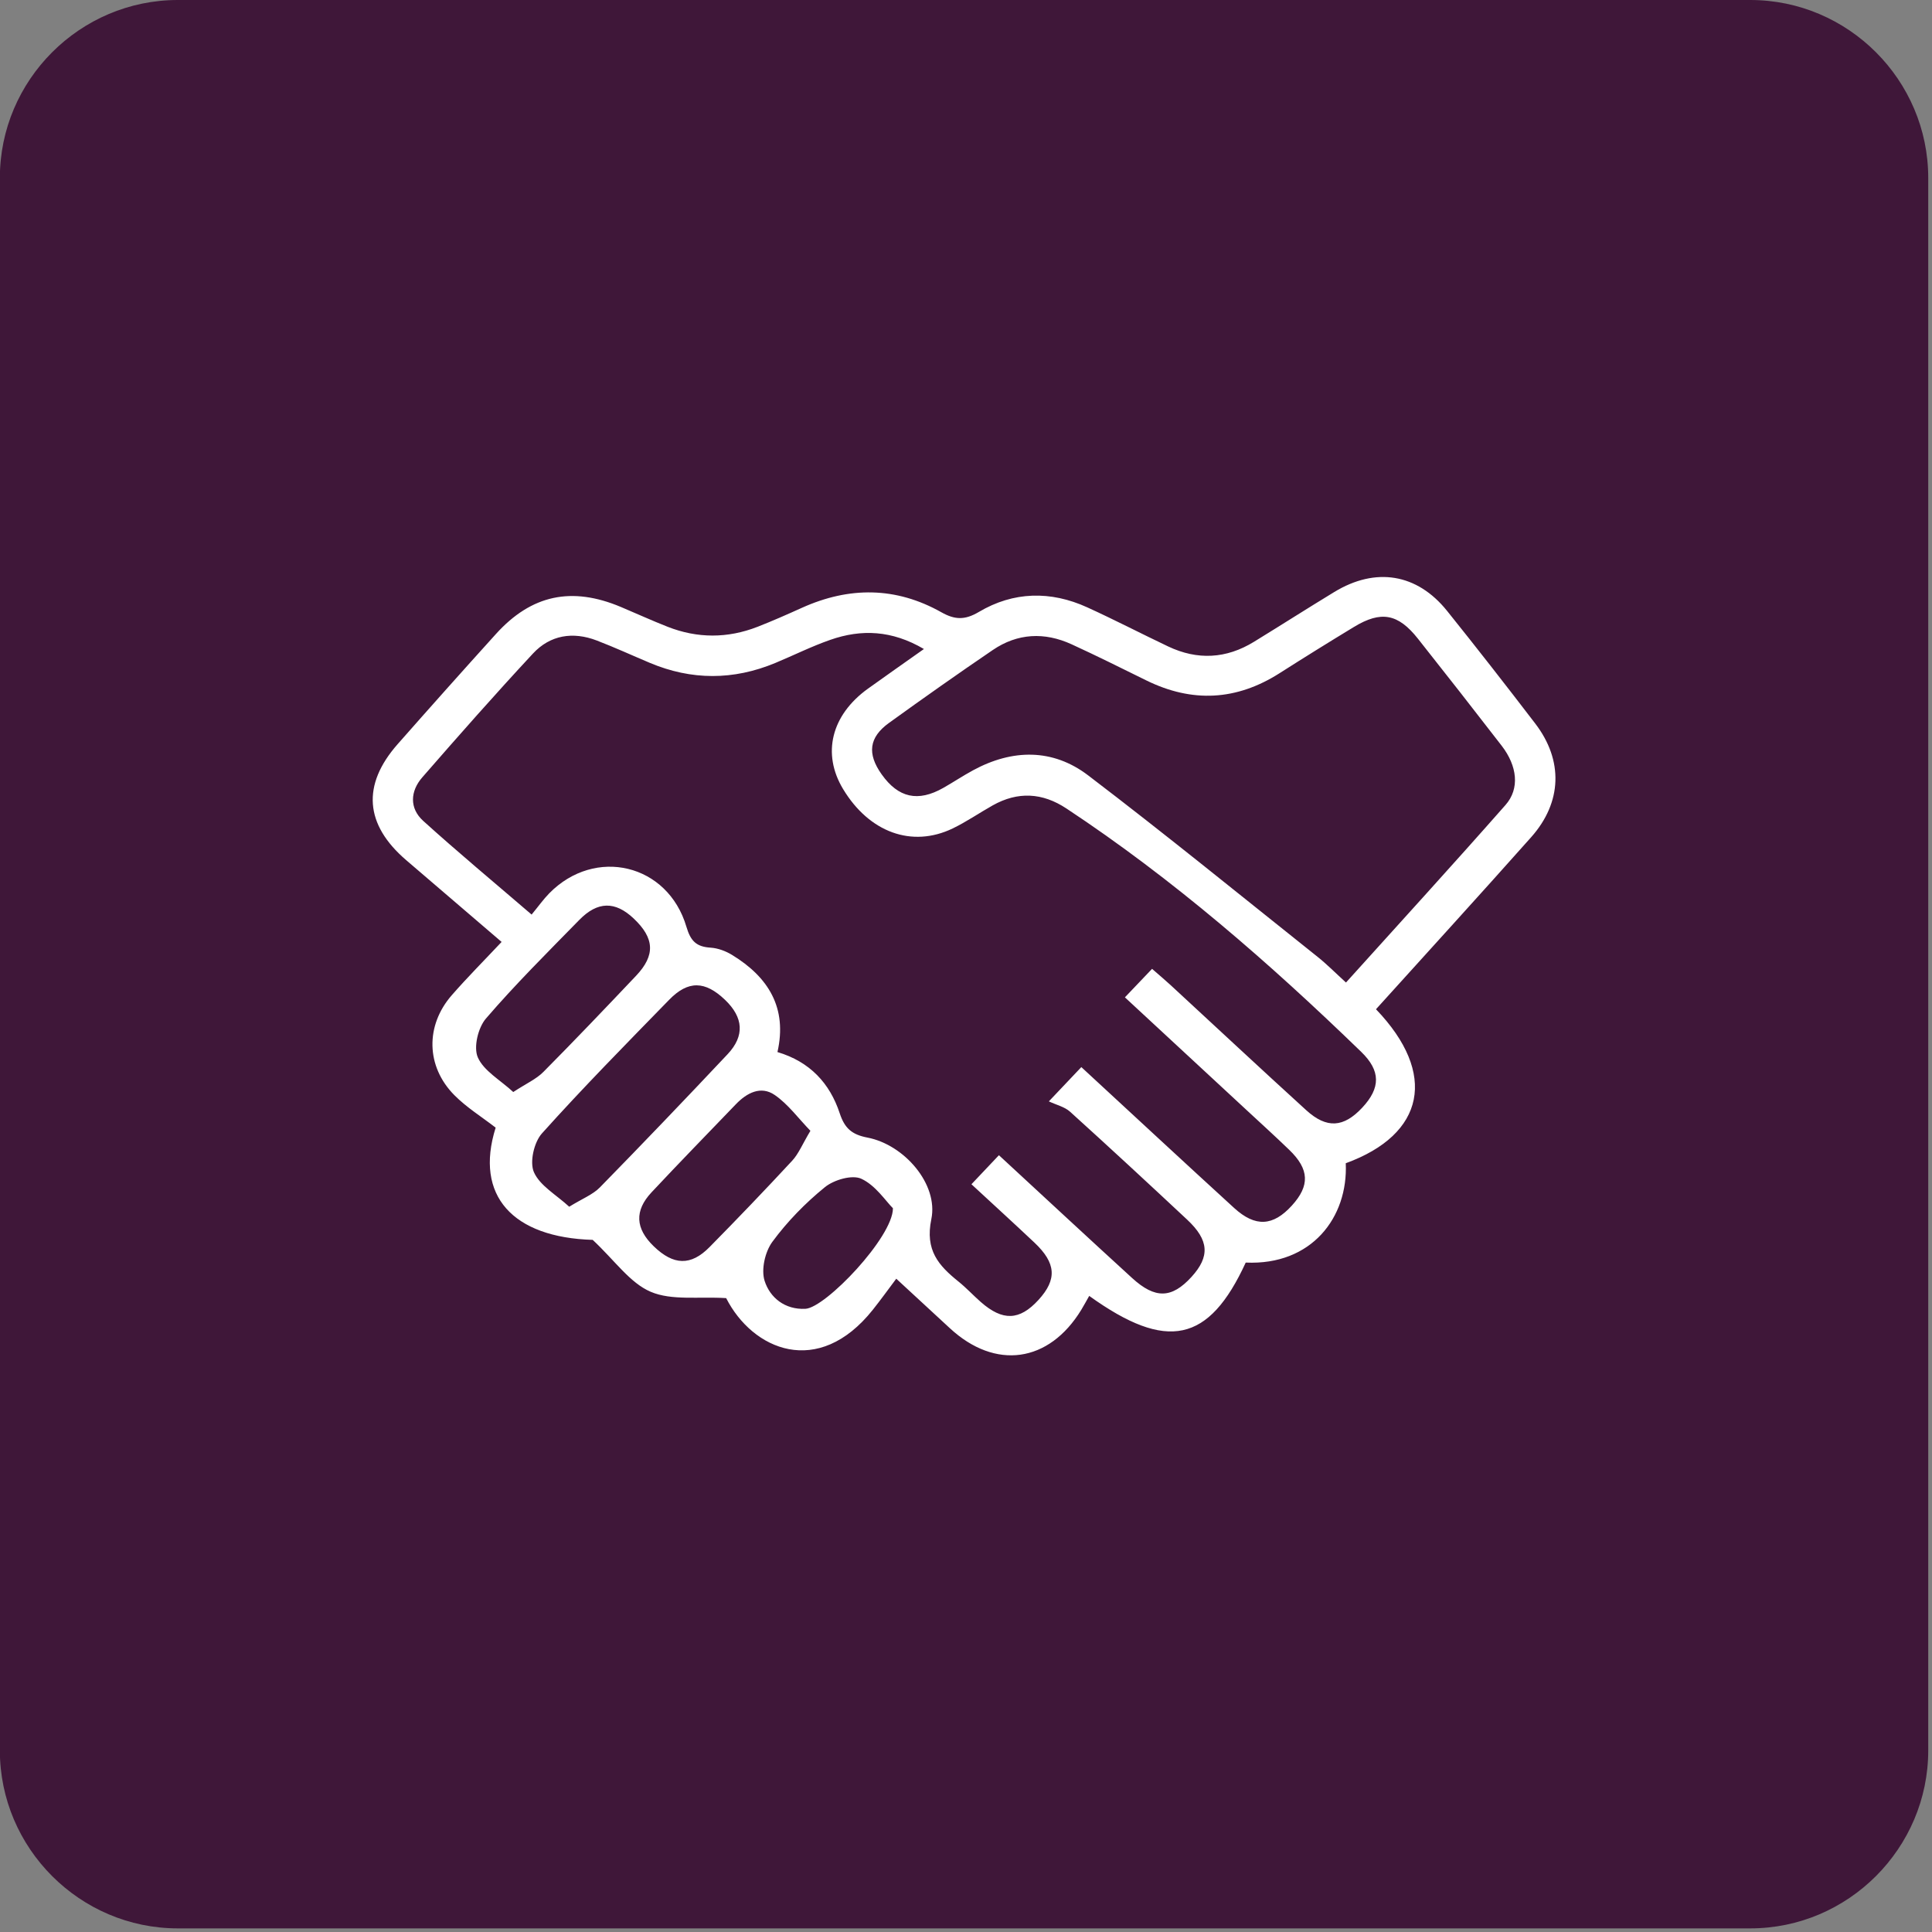
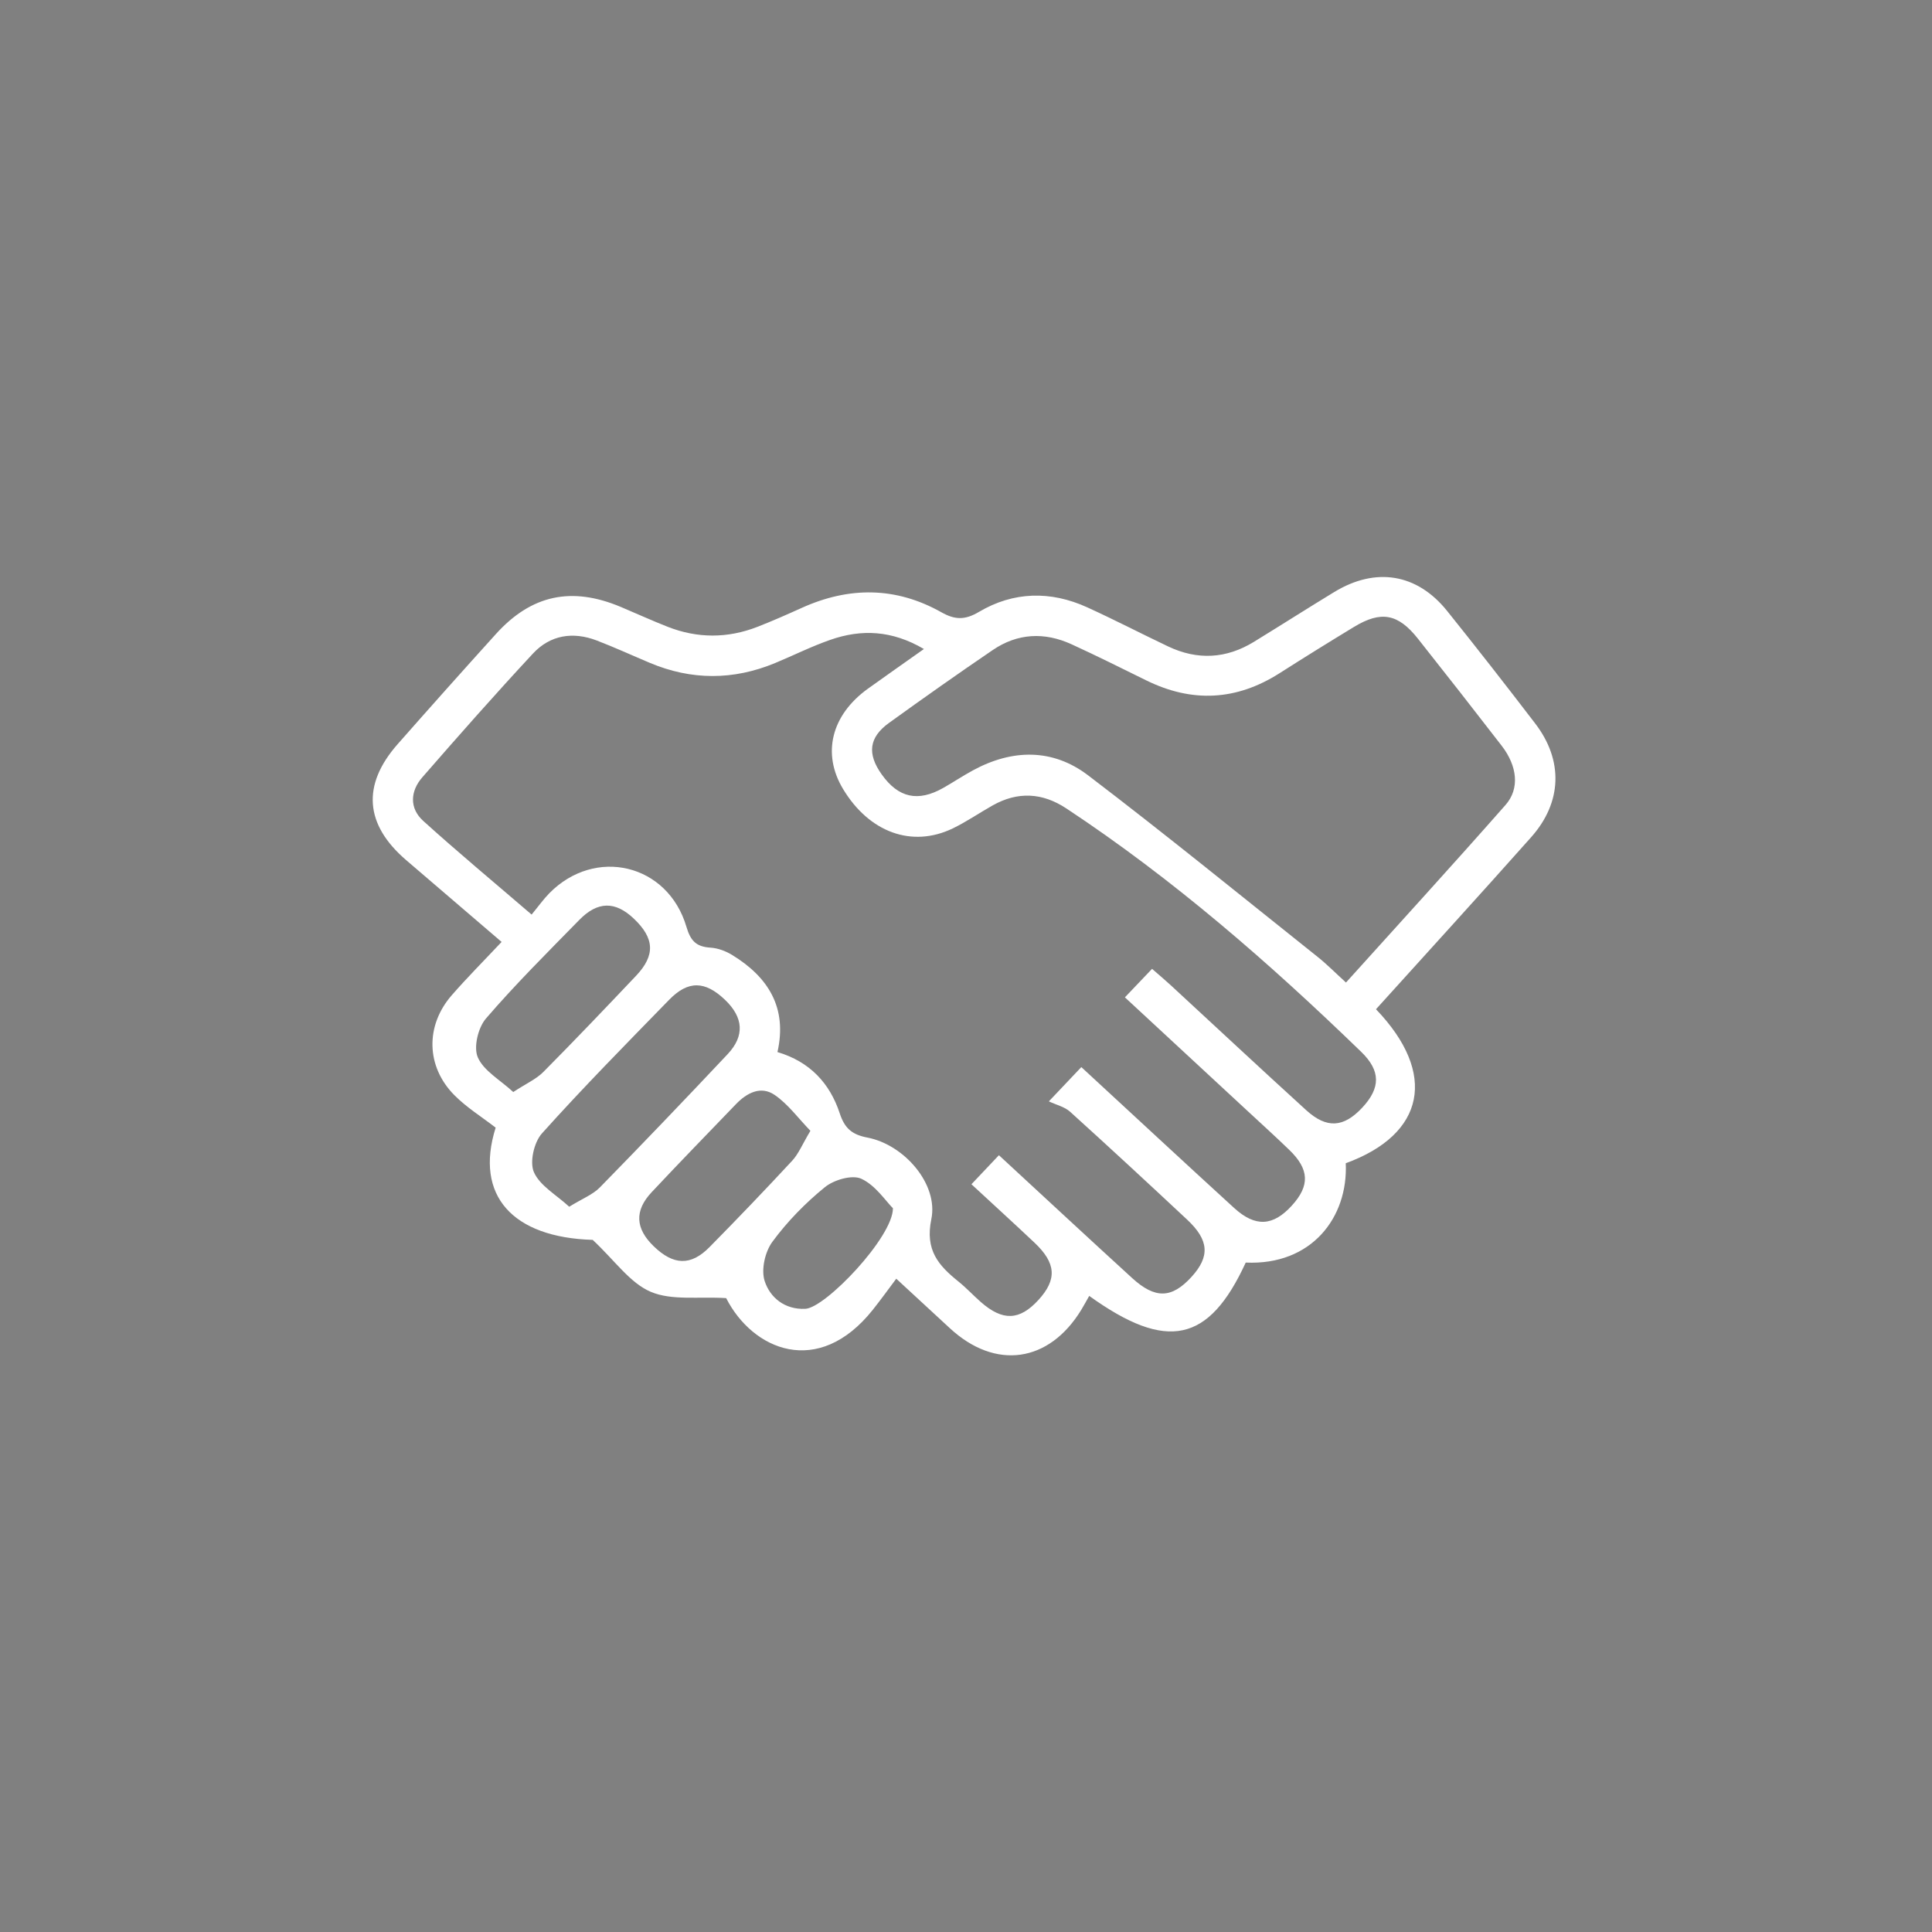
<svg xmlns="http://www.w3.org/2000/svg" width="100%" height="100%" viewBox="0 0 207 207" version="1.1" xml:space="preserve" style="fill-rule:evenodd;clip-rule:evenodd;stroke-linejoin:round;stroke-miterlimit:2;">
  <rect x="0" y="0" width="207" height="207" fill="#808080" stroke="none" />
  <g transform="matrix(4.167,0,0,4.167,187.529,0)">
-     <path d="M0,49.583L-40.431,49.583C-42.948,49.583 -45.007,47.523 -45.007,45.006L-45.007,4.576C-45.007,2.059 -42.948,0 -40.431,0L0,0C2.517,0 4.576,2.059 4.576,4.576L4.576,45.006C4.576,47.523 2.517,49.583 0,49.583" style="fill:rgb(63,23,57);fill-rule:nonzero;" />
    <g transform="matrix(0.478,0,0,0.478,-22.044,18.95)">
      <path d="M0,25.349C-0.393,24.958 -0.933,24.119 -1.699,23.763C-2.193,23.533 -3.173,23.819 -3.659,24.214C-4.71,25.068 -5.685,26.066 -6.486,27.155C-6.881,27.692 -7.098,28.652 -6.901,29.261C-6.612,30.157 -5.812,30.814 -4.707,30.758C-3.622,30.702 0.004,26.9 0,25.349M-4.439,21.183C-5.09,20.511 -5.635,19.755 -6.358,19.257C-7.102,18.745 -7.856,19.137 -8.449,19.755C-9.963,21.331 -11.49,22.895 -12.983,24.49C-13.915,25.485 -13.854,26.442 -12.867,27.395C-11.804,28.423 -10.873,28.46 -9.866,27.439C-8.361,25.912 -6.876,24.364 -5.419,22.791C-5.072,22.416 -4.872,21.906 -4.439,21.183M-20.423,19.097C-19.721,18.637 -19.188,18.404 -18.806,18.019C-17.119,16.319 -15.466,14.584 -13.818,12.845C-12.769,11.738 -12.823,10.82 -13.951,9.758C-14.939,8.827 -15.881,8.828 -16.869,9.837C-18.573,11.578 -20.306,13.299 -21.893,15.144C-22.316,15.636 -22.569,16.688 -22.33,17.233C-22.011,17.959 -21.135,18.441 -20.423,19.097M-17.413,25.267C-16.701,24.828 -16.143,24.615 -15.764,24.228C-13.449,21.863 -11.161,19.472 -8.893,17.062C-7.963,16.073 -8.043,15.085 -9.03,14.14C-10.103,13.113 -11.013,13.084 -12.037,14.135C-14.346,16.504 -16.672,18.862 -18.881,21.324C-19.308,21.8 -19.551,22.868 -19.311,23.411C-18.988,24.139 -18.112,24.623 -17.413,25.267M24.37,13.207C27.275,9.984 30.143,6.847 32.951,3.657C33.728,2.775 33.584,1.558 32.745,0.47C31.255,-1.46 29.752,-3.38 28.238,-5.291C27.17,-6.639 26.254,-6.804 24.8,-5.921C23.459,-5.107 22.125,-4.279 20.802,-3.435C18.478,-1.953 16.093,-1.832 13.626,-3.046C12.293,-3.703 10.963,-4.367 9.612,-4.986C8.154,-5.654 6.705,-5.587 5.369,-4.678C3.49,-3.401 1.633,-2.089 -0.209,-0.76C-1.294,0.022 -1.394,0.901 -0.607,2.009C0.292,3.275 1.348,3.51 2.71,2.737C3.249,2.431 3.765,2.086 4.309,1.791C6.425,0.643 8.595,0.612 10.501,2.064C14.671,5.239 18.735,8.552 22.835,11.819C23.345,12.225 23.806,12.694 24.37,13.207M1.667,-4.733C-0.06,-5.747 -1.698,-5.809 -3.365,-5.228C-4.377,-4.876 -5.342,-4.392 -6.334,-3.98C-8.583,-3.047 -10.834,-3.044 -13.081,-3.99C-14.033,-4.391 -14.972,-4.823 -15.935,-5.192C-17.213,-5.681 -18.434,-5.489 -19.362,-4.491C-21.389,-2.311 -23.359,-0.077 -25.315,2.168C-25.966,2.914 -26.019,3.83 -25.268,4.511C-23.409,6.195 -21.477,7.798 -19.436,9.552C-19.066,9.103 -18.802,8.73 -18.487,8.408C-16.019,5.893 -12.109,6.818 -11.109,10.209C-10.878,10.991 -10.564,11.284 -9.804,11.332C-9.409,11.358 -8.987,11.517 -8.646,11.727C-6.708,12.914 -5.671,14.561 -6.212,16.947C-4.461,17.467 -3.393,18.633 -2.863,20.239C-2.599,21.042 -2.217,21.386 -1.37,21.548C0.613,21.929 2.452,24.06 2.066,25.931C1.718,27.612 2.454,28.429 3.533,29.298C3.95,29.635 4.318,30.033 4.721,30.388C5.905,31.429 6.809,31.394 7.828,30.281C8.836,29.178 8.783,28.303 7.609,27.195C6.507,26.156 5.388,25.136 4.223,24.058C4.764,23.486 5.21,23.015 5.701,22.496C8.124,24.733 10.485,26.928 12.865,29.102C14.107,30.237 14.997,30.205 16.057,29.046C17.06,27.947 17.01,27.068 15.823,25.959C13.739,24.01 11.645,22.071 9.529,20.157C9.233,19.89 8.786,19.789 8.387,19.6C9.23,18.71 9.671,18.245 10.134,17.756C12.944,20.349 15.639,22.854 18.356,25.336C19.497,26.377 20.448,26.315 21.457,25.207C22.435,24.134 22.402,23.252 21.318,22.208C20.574,21.49 19.808,20.794 19.05,20.092C16.871,18.072 14.691,16.054 12.478,14.004C13.004,13.452 13.451,12.983 13.939,12.471C14.326,12.81 14.638,13.071 14.937,13.346C17.369,15.59 19.786,17.85 22.233,20.076C23.335,21.078 24.243,21.008 25.24,19.943C26.241,18.873 26.24,17.954 25.188,16.935C20.25,12.151 15.082,7.646 9.332,3.845C8.036,2.988 6.714,2.92 5.36,3.682C4.64,4.087 3.955,4.562 3.214,4.919C1.021,5.974 -1.276,5.131 -2.682,2.799C-3.829,0.897 -3.318,-1.179 -1.344,-2.6C-0.407,-3.274 0.54,-3.935 1.667,-4.733M25.984,14.644C29.308,18.107 28.617,21.375 24.358,22.928C24.491,25.839 22.522,28.433 18.977,28.271C16.997,32.577 14.739,33.068 10.558,30.064C10.416,30.315 10.281,30.565 10.134,30.808C8.392,33.664 5.507,34.067 3.058,31.798C2.21,31.012 1.359,30.228 0.179,29.139C-0.25,29.71 -0.653,30.271 -1.082,30.81C-4.023,34.503 -7.55,32.973 -8.971,30.183C-10.46,30.091 -11.896,30.325 -13.029,29.843C-14.145,29.368 -14.953,28.169 -16.15,27.05C-20.441,26.922 -22.523,24.683 -21.37,21.013C-22.124,20.429 -22.938,19.926 -23.592,19.265C-25.12,17.723 -25.158,15.524 -23.73,13.888C-22.891,12.927 -21.989,12.022 -21.05,11.023C-22.807,9.517 -24.497,8.072 -26.184,6.623C-28.412,4.711 -28.577,2.581 -26.643,0.385C-24.893,-1.602 -23.13,-3.578 -21.354,-5.542C-19.446,-7.651 -17.28,-8.109 -14.634,-6.995C-13.796,-6.642 -12.969,-6.263 -12.124,-5.931C-10.516,-5.299 -8.894,-5.3 -7.286,-5.927C-6.478,-6.242 -5.684,-6.594 -4.893,-6.951C-2.351,-8.096 0.16,-8.087 2.607,-6.709C3.32,-6.308 3.857,-6.273 4.625,-6.729C6.481,-7.829 8.481,-7.874 10.453,-6.974C11.919,-6.306 13.35,-5.562 14.805,-4.871C16.382,-4.123 17.93,-4.206 19.419,-5.12C20.864,-6.007 22.293,-6.919 23.741,-7.8C25.967,-9.154 28.192,-8.795 29.808,-6.784C31.414,-4.784 32.991,-2.761 34.55,-0.725C36.066,1.254 36,3.512 34.332,5.388C31.585,8.478 28.796,11.531 25.984,14.644" style="fill:white;fill-rule:nonzero;" />
    </g>
  </g>
</svg>